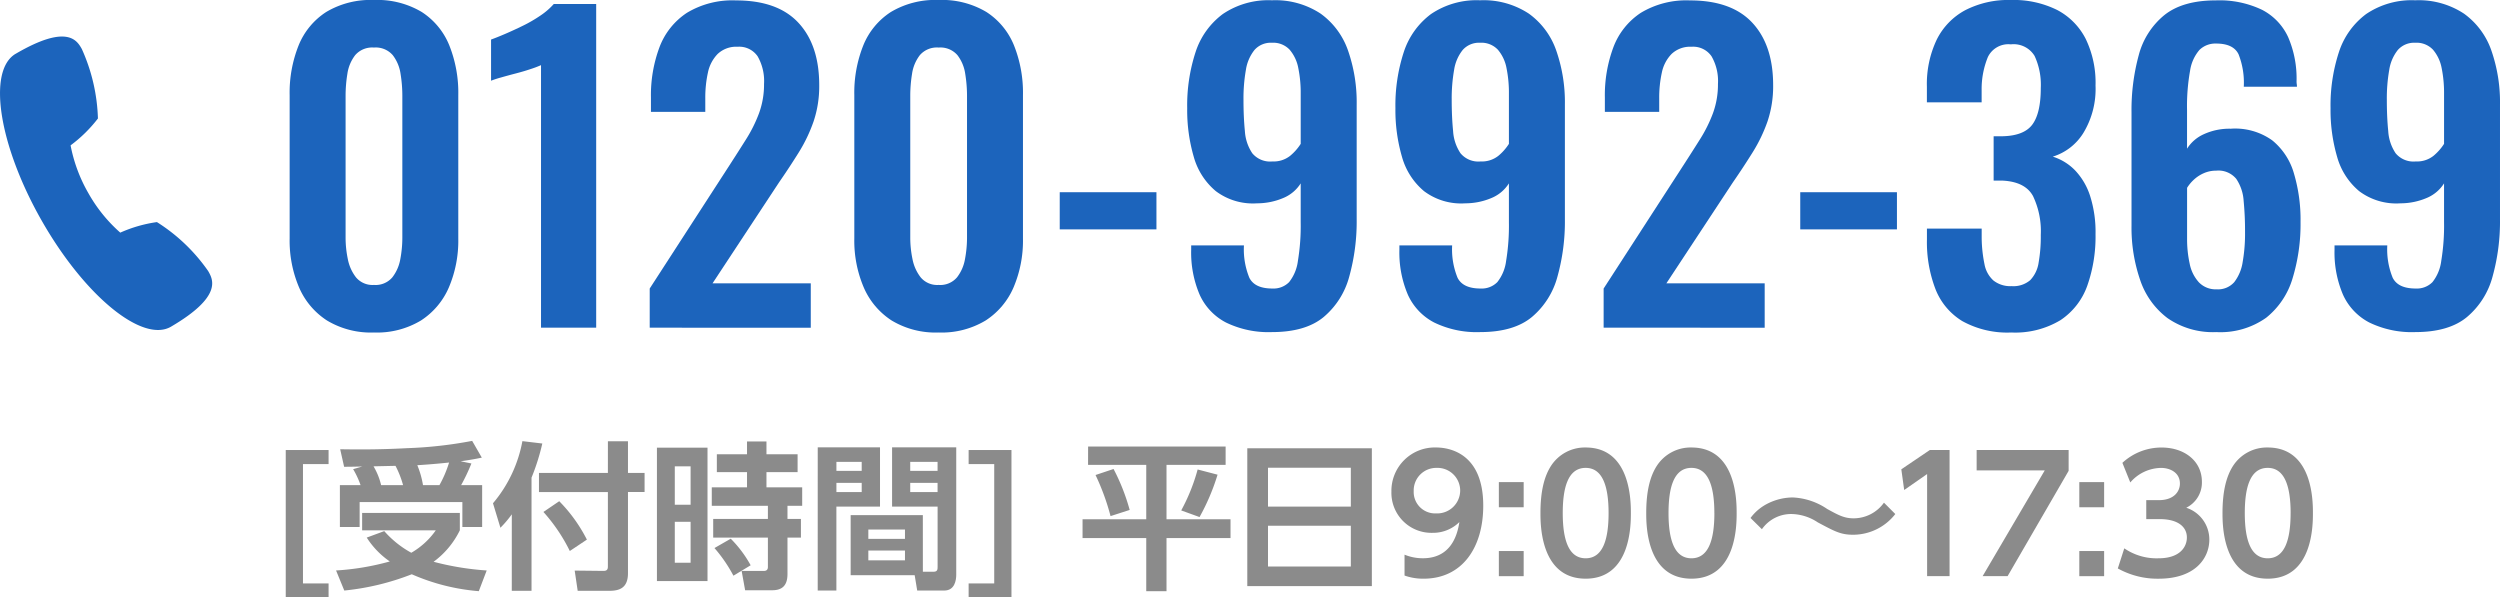
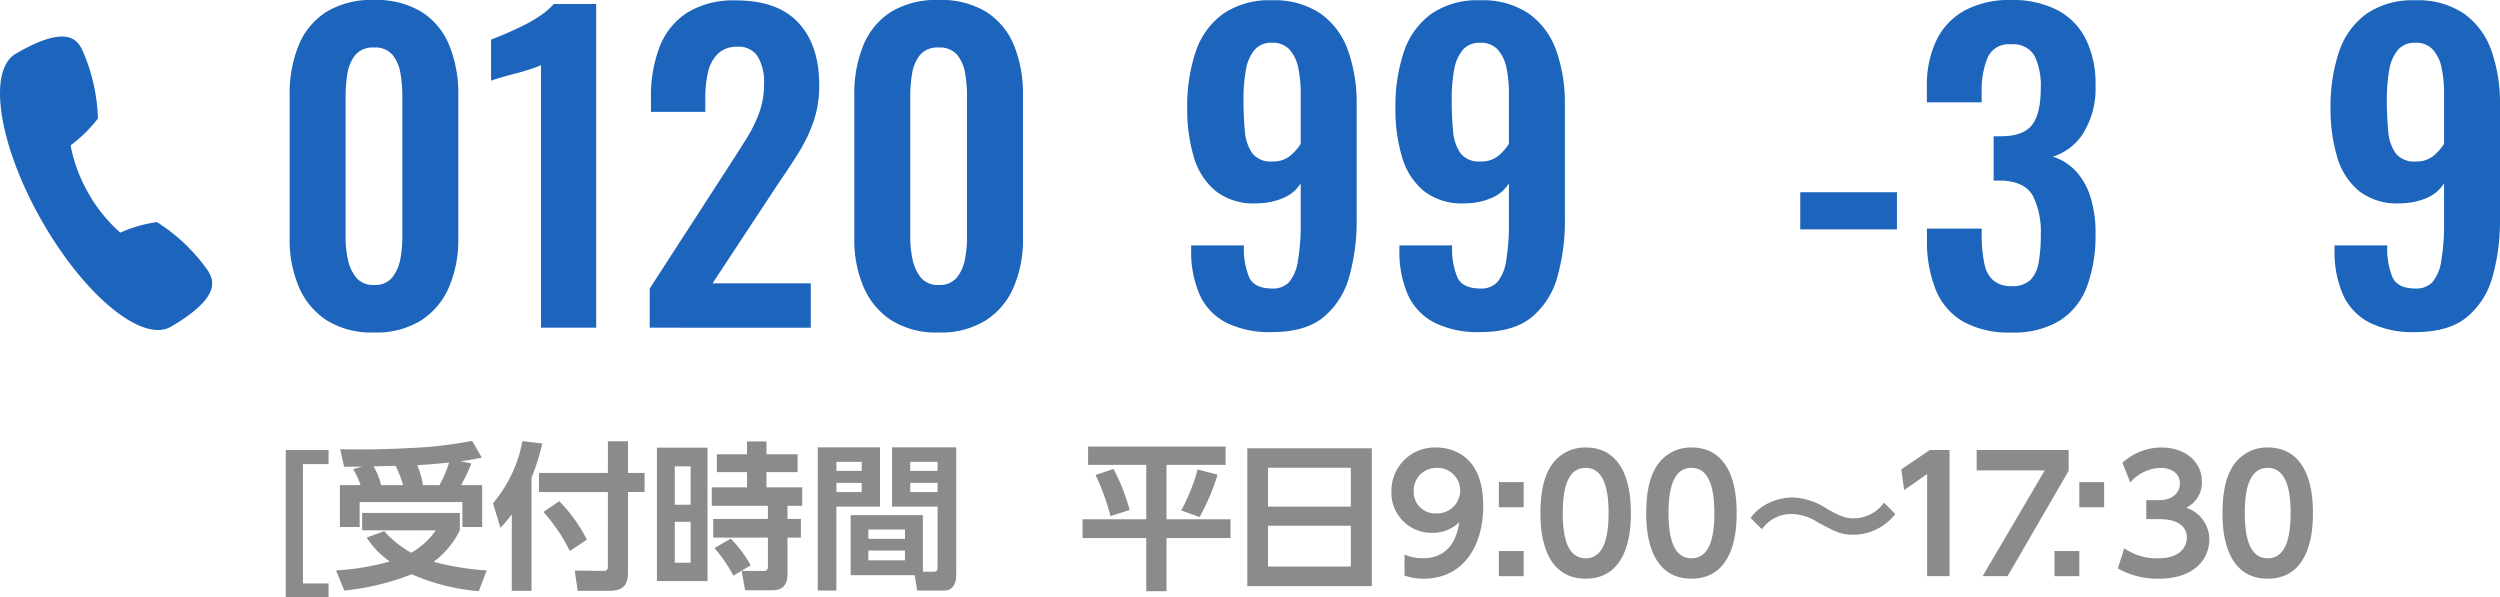
<svg xmlns="http://www.w3.org/2000/svg" width="348.013" height="83.152" viewBox="0 0 348.013 83.152">
  <g transform="translate(-200.436 -617.804)">
    <g transform="translate(1246 -5794)">
      <g style="isolation:isolate">
        <path d="M-993.506,6458.089a11.842,11.842,0,0,1-6.537-1.669,10.342,10.342,0,0,1-3.894-4.618,16.586,16.586,0,0,1-1.307-6.787v-19.971a17.752,17.752,0,0,1,1.252-6.927,9.975,9.975,0,0,1,3.839-4.644,12.042,12.042,0,0,1,6.647-1.669,12.053,12.053,0,0,1,6.649,1.669,9.982,9.982,0,0,1,3.837,4.644,17.752,17.752,0,0,1,1.252,6.927v19.971a16.6,16.6,0,0,1-1.307,6.787,10.336,10.336,0,0,1-3.894,4.618A11.842,11.842,0,0,1-993.506,6458.089Zm0-6.62a3.059,3.059,0,0,0,2.559-1.058,5.758,5.758,0,0,0,1.113-2.558,16.214,16.214,0,0,0,.278-2.949v-19.75a19.1,19.1,0,0,0-.251-3.087,5.54,5.54,0,0,0-1.085-2.587,3.125,3.125,0,0,0-2.614-1.056,3.127,3.127,0,0,0-2.614,1.056,5.54,5.54,0,0,0-1.085,2.587,19.1,19.1,0,0,0-.251,3.087v19.75a14.679,14.679,0,0,0,.307,2.949,5.974,5.974,0,0,0,1.14,2.558A2.994,2.994,0,0,0-993.506,6451.469Z" fill="#1c64bc" />
        <path d="M-970.252,6457.421v-36.55a13.019,13.019,0,0,1-1.308.5q-.973.335-2.141.64t-2.142.584a13.259,13.259,0,0,0-1.363.445v-5.73q.778-.278,1.947-.779t2.476-1.14a19.52,19.52,0,0,0,2.447-1.419,9.624,9.624,0,0,0,1.864-1.614h5.9v45.062Z" fill="#1c64bc" />
        <path d="M-955.121,6457.421v-5.452l11.126-17.19q1.223-1.89,2.308-3.616a19.56,19.56,0,0,0,1.781-3.588,11.624,11.624,0,0,0,.7-4.09,6.916,6.916,0,0,0-.89-3.838,3.1,3.1,0,0,0-2.782-1.334,3.76,3.76,0,0,0-2.781,1,5.212,5.212,0,0,0-1.363,2.615,16.232,16.232,0,0,0-.362,3.56v1.892h-7.565v-2a19.082,19.082,0,0,1,1.2-7.037,9.9,9.9,0,0,1,3.811-4.757,12.245,12.245,0,0,1,6.843-1.724q5.785,0,8.678,3.116t2.893,8.677a15.35,15.35,0,0,1-.779,5.036,21.43,21.43,0,0,1-2.058,4.311q-1.281,2.058-2.781,4.228l-9.236,14.019H-932.7v6.175Z" fill="#1c64bc" />
        <path d="M-914.9,6458.089a11.845,11.845,0,0,1-6.538-1.669,10.339,10.339,0,0,1-3.893-4.618,16.586,16.586,0,0,1-1.308-6.787v-19.971a17.754,17.754,0,0,1,1.252-6.927,9.981,9.981,0,0,1,3.839-4.644,12.047,12.047,0,0,1,6.648-1.669,12.05,12.05,0,0,1,6.648,1.669,9.978,9.978,0,0,1,3.838,4.644,17.752,17.752,0,0,1,1.252,6.927v19.971a16.6,16.6,0,0,1-1.308,6.787,10.34,10.34,0,0,1-3.893,4.618A11.846,11.846,0,0,1-914.9,6458.089Zm0-6.62a3.057,3.057,0,0,0,2.558-1.058,5.736,5.736,0,0,0,1.113-2.558,16.217,16.217,0,0,0,.279-2.949v-19.75a19.1,19.1,0,0,0-.251-3.087,5.54,5.54,0,0,0-1.085-2.587,3.128,3.128,0,0,0-2.614-1.056,3.128,3.128,0,0,0-2.615,1.056,5.55,5.55,0,0,0-1.085,2.587,19.089,19.089,0,0,0-.251,3.087v19.75a14.755,14.755,0,0,0,.307,2.949,5.964,5.964,0,0,0,1.141,2.558A2.992,2.992,0,0,0-914.9,6451.469Z" fill="#1c64bc" />
-         <path d="M-898.044,6443.735v-5.173h13.463v5.173Z" fill="#1c64bc" />
        <path d="M-868.505,6458.033a13.516,13.516,0,0,1-6.4-1.336,8.122,8.122,0,0,1-3.671-3.893,14.929,14.929,0,0,1-1.169-6.231v-.612h7.344a10.451,10.451,0,0,0,.751,4.506q.751,1.5,3.2,1.5a3.046,3.046,0,0,0,2.337-.89,5.922,5.922,0,0,0,1.223-2.948,30.078,30.078,0,0,0,.39-5.4v-5.4a5.212,5.212,0,0,1-2.337,2,9.348,9.348,0,0,1-3.727.778,8.59,8.59,0,0,1-5.757-1.7,9.56,9.56,0,0,1-3.06-4.757,23.2,23.2,0,0,1-.918-6.787,23.828,23.828,0,0,1,1.168-7.816,10.7,10.7,0,0,1,3.783-5.285,11.291,11.291,0,0,1,6.842-1.919,11.425,11.425,0,0,1,6.787,1.864,10.591,10.591,0,0,1,3.812,5.145,21.881,21.881,0,0,1,1.2,7.511v15.966a28.615,28.615,0,0,1-1.029,7.955,11.078,11.078,0,0,1-3.56,5.646Q-863.832,6458.034-868.505,6458.033Zm.056-23.755a3.689,3.689,0,0,0,2.475-.779,7.2,7.2,0,0,0,1.475-1.669v-7.009a17.169,17.169,0,0,0-.334-3.533,5.5,5.5,0,0,0-1.2-2.559,3.14,3.14,0,0,0-2.477-.973,3.024,3.024,0,0,0-2.42,1,5.85,5.85,0,0,0-1.2,2.782,22.863,22.863,0,0,0-.334,4.172q0,2.393.194,4.34a6.2,6.2,0,0,0,1.03,3.087A3.216,3.216,0,0,0-868.449,6434.278Z" fill="#1c64bc" />
        <path d="M-839.521,6458.033a13.518,13.518,0,0,1-6.4-1.336,8.122,8.122,0,0,1-3.671-3.893,14.946,14.946,0,0,1-1.169-6.231v-.612h7.344a10.452,10.452,0,0,0,.751,4.506q.752,1.5,3.2,1.5a3.046,3.046,0,0,0,2.337-.89,5.921,5.921,0,0,0,1.224-2.948,30.182,30.182,0,0,0,.389-5.4v-5.4a5.2,5.2,0,0,1-2.337,2,9.347,9.347,0,0,1-3.726.778,8.594,8.594,0,0,1-5.758-1.7,9.566,9.566,0,0,1-3.06-4.757,23.2,23.2,0,0,1-.917-6.787,23.829,23.829,0,0,1,1.167-7.816,10.711,10.711,0,0,1,3.784-5.285,11.286,11.286,0,0,1,6.841-1.919,11.428,11.428,0,0,1,6.788,1.864,10.59,10.59,0,0,1,3.811,5.145,21.881,21.881,0,0,1,1.2,7.511v15.966a28.577,28.577,0,0,1-1.029,7.955,11.077,11.077,0,0,1-3.559,5.646Q-834.849,6458.034-839.521,6458.033Zm.056-23.755a3.694,3.694,0,0,0,2.476-.779,7.217,7.217,0,0,0,1.474-1.669v-7.009a17.169,17.169,0,0,0-.334-3.533,5.487,5.487,0,0,0-1.2-2.559,3.139,3.139,0,0,0-2.477-.973,3.022,3.022,0,0,0-2.419,1,5.84,5.84,0,0,0-1.2,2.782,22.956,22.956,0,0,0-.334,4.172q0,2.393.195,4.34a6.191,6.191,0,0,0,1.029,3.087A3.218,3.218,0,0,0-839.465,6434.278Z" fill="#1c64bc" />
-         <path d="M-822.33,6457.421v-5.452l11.126-17.19q1.223-1.89,2.308-3.616a19.56,19.56,0,0,0,1.781-3.588,11.624,11.624,0,0,0,.7-4.09,6.916,6.916,0,0,0-.89-3.838,3.1,3.1,0,0,0-2.782-1.334,3.76,3.76,0,0,0-2.781,1,5.212,5.212,0,0,0-1.363,2.615,16.232,16.232,0,0,0-.362,3.56v1.892h-7.565v-2a19.083,19.083,0,0,1,1.2-7.037,9.9,9.9,0,0,1,3.811-4.757,12.245,12.245,0,0,1,6.843-1.724q5.786,0,8.678,3.116t2.893,8.677a15.376,15.376,0,0,1-.778,5.036A21.491,21.491,0,0,1-801.58,6433q-1.281,2.058-2.781,4.228l-9.236,14.019h13.686v6.175Z" fill="#1c64bc" />
        <path d="M-794.96,6443.735v-5.173H-781.5v5.173Z" fill="#1c64bc" />
        <path d="M-765.587,6458.089a12.915,12.915,0,0,1-6.815-1.586,9.089,9.089,0,0,1-3.755-4.506,18.254,18.254,0,0,1-1.168-6.815v-1.558h7.621v1.336a19.109,19.109,0,0,0,.39,3.615,4.016,4.016,0,0,0,1.251,2.281,3.788,3.788,0,0,0,2.532.779,3.593,3.593,0,0,0,2.587-.834,4.471,4.471,0,0,0,1.168-2.448,20.985,20.985,0,0,0,.3-3.838,11.329,11.329,0,0,0-1.085-5.424q-1.083-1.975-4.2-2.143h-1.279v-6.175h1.168q3.06-.054,4.228-1.64t1.168-5.091a9.543,9.543,0,0,0-.862-4.45,3.406,3.406,0,0,0-3.31-1.613,3.158,3.158,0,0,0-3.2,1.78,11.815,11.815,0,0,0-.862,4.617v1.669h-7.621v-2.17a14.362,14.362,0,0,1,1.362-6.536,9.378,9.378,0,0,1,3.978-4.117,13.128,13.128,0,0,1,6.342-1.418,13.638,13.638,0,0,1,6.454,1.39,9.291,9.291,0,0,1,3.977,4.034,14.019,14.019,0,0,1,1.363,6.48,11.8,11.8,0,0,1-1.669,6.564,7.661,7.661,0,0,1-4.284,3.338,7.393,7.393,0,0,1,3.115,1.92,9.276,9.276,0,0,1,2.086,3.561,16.509,16.509,0,0,1,.752,5.312,20.585,20.585,0,0,1-1.14,7.149,9.61,9.61,0,0,1-3.728,4.812A12.2,12.2,0,0,1-765.587,6458.089Z" fill="#1c64bc" />
-         <path d="M-737.049,6458.033a11.069,11.069,0,0,1-6.787-1.947,11.022,11.022,0,0,1-3.81-5.313,22.385,22.385,0,0,1-1.2-7.538v-15.8a29.052,29.052,0,0,1,1-7.928,10.685,10.685,0,0,1,3.56-5.591q2.559-2.057,7.177-2.058a13.747,13.747,0,0,1,6.425,1.307,8.074,8.074,0,0,1,3.644,3.811,14.557,14.557,0,0,1,1.168,6.175,2.51,2.51,0,0,0,.028.362,2.638,2.638,0,0,1,.027.361h-7.4a10.814,10.814,0,0,0-.724-4.506q-.723-1.5-3.115-1.5a3.161,3.161,0,0,0-2.337.89,5.727,5.727,0,0,0-1.306,2.921,28,28,0,0,0-.418,5.424v5.4a5.345,5.345,0,0,1,2.365-2.03,8.548,8.548,0,0,1,3.7-.751,8.871,8.871,0,0,1,5.785,1.613,9.16,9.16,0,0,1,3.032,4.617,22.619,22.619,0,0,1,.918,6.732,25.815,25.815,0,0,1-1.112,7.872,11.011,11.011,0,0,1-3.672,5.479A11,11,0,0,1-737.049,6458.033Zm.056-5.953a3.008,3.008,0,0,0,2.448-1,6.027,6.027,0,0,0,1.168-2.781,22.855,22.855,0,0,0,.334-4.173,43.625,43.625,0,0,0-.195-4.367,6.162,6.162,0,0,0-1.03-3.06,3.214,3.214,0,0,0-2.781-1.14,4.249,4.249,0,0,0-1.752.361,4.936,4.936,0,0,0-1.391.918,5.446,5.446,0,0,0-.918,1.113v7.065a15.967,15.967,0,0,0,.362,3.5,5.383,5.383,0,0,0,1.279,2.586A3.239,3.239,0,0,0-736.993,6452.08Z" fill="#1c64bc" />
        <path d="M-709.345,6458.033a13.518,13.518,0,0,1-6.4-1.336,8.122,8.122,0,0,1-3.671-3.893,14.946,14.946,0,0,1-1.169-6.231v-.612h7.344a10.452,10.452,0,0,0,.751,4.506q.751,1.5,3.2,1.5a3.046,3.046,0,0,0,2.337-.89,5.92,5.92,0,0,0,1.223-2.948,30.071,30.071,0,0,0,.39-5.4v-5.4a5.207,5.207,0,0,1-2.337,2,9.346,9.346,0,0,1-3.726.778,8.594,8.594,0,0,1-5.758-1.7,9.566,9.566,0,0,1-3.06-4.757,23.194,23.194,0,0,1-.918-6.787,23.826,23.826,0,0,1,1.168-7.816,10.709,10.709,0,0,1,3.783-5.285,11.292,11.292,0,0,1,6.842-1.919,11.425,11.425,0,0,1,6.787,1.864,10.586,10.586,0,0,1,3.812,5.145,21.881,21.881,0,0,1,1.195,7.511v15.966a28.613,28.613,0,0,1-1.029,7.955,11.078,11.078,0,0,1-3.56,5.646Q-704.672,6458.034-709.345,6458.033Zm.056-23.755a3.694,3.694,0,0,0,2.476-.779,7.218,7.218,0,0,0,1.474-1.669v-7.009a17.174,17.174,0,0,0-.334-3.533,5.5,5.5,0,0,0-1.2-2.559,3.14,3.14,0,0,0-2.477-.973,3.026,3.026,0,0,0-2.42,1,5.85,5.85,0,0,0-1.2,2.782,22.868,22.868,0,0,0-.334,4.172q0,2.393.194,4.34a6.2,6.2,0,0,0,1.03,3.087A3.217,3.217,0,0,0-709.289,6434.278Z" fill="#1c64bc" />
      </g>
      <path d="M-1023.72,6442.72a18.9,18.9,0,0,0-5.1,1.469,21.088,21.088,0,0,1-4.444-5.5,21.344,21.344,0,0,1-2.474-6.65,19.228,19.228,0,0,0,3.807-3.742,25.255,25.255,0,0,0-2.249-9.685c-.665-1.168-2.006-3.524-9.194.676h0l-.022.01-.015.009c-3.939,2.364-2.316,12.727,3.639,23.188s14,17.069,17.987,14.8l.015-.009.014-.008h0c7.183-4.208,5.842-6.564,5.177-7.731A24.737,24.737,0,0,0-1023.72,6442.72Z" fill="#1c64bc" />
    </g>
    <g transform="translate(1246 -5794)" style="isolation:isolate">
      <path d="M-999.825,6474.449v1.958h-3.564v16.613h3.564v1.936h-5.963v-20.507Z" fill="#8b8b8b" />
      <path d="M-992.072,6485.737a13.83,13.83,0,0,0,3.763,3.014,10.67,10.67,0,0,0,3.41-3.124h-10.254v-2.42h13.6v2.42a11.913,11.913,0,0,1-3.653,4.379,38.926,38.926,0,0,0,7.393,1.21l-1.1,2.882a28.927,28.927,0,0,1-9.33-2.354,35.294,35.294,0,0,1-9.395,2.266l-1.144-2.794a35.781,35.781,0,0,0,7.481-1.254,11.6,11.6,0,0,1-3.212-3.323Zm-3.3-6.4a11.908,11.908,0,0,0-1.034-2.223l1.277-.374c-.353.023-2.332.044-2.531.044l-.549-2.442c1.715.022,4.884.089,9.373-.153a58.246,58.246,0,0,0,9-1.013l1.342,2.333c-.66.132-1.1.241-2.949.506l1.5.307a25.977,25.977,0,0,1-1.43,3.015h2.926v5.831H-981.2v-3.477h-14.3v3.477h-2.75v-5.831Zm5.919,0a13.536,13.536,0,0,0-1.055-2.685l-3.059.067a9.206,9.206,0,0,1,1.056,2.618Zm5.061,0a15.863,15.863,0,0,0,1.343-3.146c-2.509.263-3.829.33-4.423.374a12.613,12.613,0,0,1,.792,2.772Z" fill="#8b8b8b" />
      <path d="M-974.318,6483.4a14.893,14.893,0,0,1-1.585,1.87l-1.034-3.41a18.585,18.585,0,0,0,4.093-8.647l2.772.33a30.384,30.384,0,0,1-1.5,4.753v15.754h-2.75Zm13.378-10.165h2.794v4.4h2.311v2.662h-2.311v11.288c0,2.046-1.145,2.464-2.6,2.464h-4.4l-.418-2.817,4.026.044c.573,0,.595-.351.595-.659V6480.3h-9.594v-2.662h9.594Zm-6.777,8.339a21.34,21.34,0,0,1,3.85,5.347l-2.376,1.585a23.889,23.889,0,0,0-3.674-5.436Z" fill="#8b8b8b" />
      <path d="M-947.075,6474.119v18.57h-7.041v-18.57Zm-2.354,2.6h-2.2v5.347h2.2Zm0,7.722h-2.2v5.7h2.2Zm13.487,7.262c0,1.43-.571,2.266-2.112,2.266h-3.784l-.485-2.685h3.081c.374,0,.573-.176.573-.55v-4.092h-7.614v-2.6h7.614v-1.826h-7.812v-2.575h4.906v-2.113h-4.2v-2.486h4.2v-1.782h2.707v1.782h4.334v2.486h-4.334v2.113h4.973v2.575h-2.047v1.826h1.871v2.6h-1.871Zm-7.524.241a20.389,20.389,0,0,0-2.641-3.85l2.267-1.3a16.418,16.418,0,0,1,2.772,3.7Z" fill="#8b8b8b" />
      <path d="M-931.731,6474.075h8.669v8.251h-6.072v11.684h-2.6Zm2.6,2.025v1.254h3.52V6476.1Zm0,2.926v1.276h3.52v-1.276Zm12.035,12.366h1.5c.528,0,.551-.33.551-.638v-8.428h-6.337v-8.251h8.932v17.735c0,.792-.219,2.2-1.671,2.2h-3.763l-.352-2.134h-8.912v-8.361H-917.1Zm-7.591-5.875v1.3h5.1v-1.3Zm0,2.926v1.365h5.1v-1.365Zm5.831-12.343v1.254h3.807V6476.1Zm0,2.926v1.276h3.807v-1.276Z" fill="#8b8b8b" />
-       <path d="M-904.763,6494.956h-5.963v-1.936h3.564v-16.613h-3.564v-1.958h5.963Z" fill="#8b8b8b" />
      <path d="M-894.093,6473.965h19.142v2.553h-8.229v7.569h8.911v2.618h-8.911v7.393H-886v-7.393h-8.867v-2.618H-886v-7.569h-8.1Zm3.542,3.125a28.387,28.387,0,0,1,2.244,5.7l-2.662.858a32.528,32.528,0,0,0-2.09-5.72Zm14.478.792a30.2,30.2,0,0,1-2.509,5.9l-2.551-.924a26.284,26.284,0,0,0,2.288-5.7Z" fill="#8b8b8b" />
      <path d="M-854.595,6474.207v19.187h-17.339v-19.187Zm-14.456,8.119h11.529v-5.412h-11.529Zm0,2.663v5.677h11.529v-5.677Z" fill="#8b8b8b" />
      <path d="M-850.045,6489.016a6.635,6.635,0,0,0,2.551.5c1.783,0,4.423-.66,5.083-5.039a5.209,5.209,0,0,1-3.74,1.5,5.575,5.575,0,0,1-5.721-5.743,6.039,6.039,0,0,1,6.227-6.138c1.782,0,6.557.748,6.557,8.1,0,5.809-2.9,10.165-8.317,10.165a7.631,7.631,0,0,1-2.64-.439Zm4.4-5.744a3.2,3.2,0,0,0,3.345-3.124,3.164,3.164,0,0,0-3.279-3.212,3.14,3.14,0,0,0-3.19,3.234A2.983,2.983,0,0,0-845.645,6483.272Z" fill="#8b8b8b" />
      <path d="M-833.461,6478.916v3.5h-3.455v-3.5Zm0,9.594v3.5h-3.455v-3.5Z" fill="#8b8b8b" />
      <path d="M-831.125,6483.229c0-3.1.551-5.149,1.475-6.58a5.609,5.609,0,0,1,4.818-2.551c6.293,0,6.293,7.524,6.293,9.131,0,1.627,0,9.13-6.293,9.13S-831.125,6484.835-831.125,6483.229Zm9.484,0c0-3.785-.858-6.293-3.191-6.293-2.486,0-3.19,2.816-3.19,6.293,0,3.806.858,6.292,3.19,6.292C-822.411,6489.521-821.641,6486.837-821.641,6483.229Z" fill="#8b8b8b" />
      <path d="M-816.4,6483.229c0-3.1.551-5.149,1.475-6.58a5.609,5.609,0,0,1,4.818-2.551c6.293,0,6.293,7.524,6.293,9.131,0,1.627,0,9.13-6.293,9.13S-816.4,6484.835-816.4,6483.229Zm9.483,0c0-3.785-.857-6.293-3.19-6.293-2.486,0-3.19,2.816-3.19,6.293,0,3.806.858,6.292,3.19,6.292C-807.682,6489.521-806.913,6486.837-806.913,6483.229Z" fill="#8b8b8b" />
      <path d="M-781.729,6483.36a7.445,7.445,0,0,1-5.853,2.883c-1.738,0-2.53-.44-4.928-1.717a6.832,6.832,0,0,0-3.587-1.166,4.962,4.962,0,0,0-4.2,2.113l-1.585-1.563a6.68,6.68,0,0,1,2.289-1.958,7.856,7.856,0,0,1,3.586-.9,9.26,9.26,0,0,1,4.8,1.606c1.562.859,2.376,1.3,3.674,1.3a5.192,5.192,0,0,0,4.225-2.179Z" fill="#8b8b8b" />
      <path d="M-776.924,6474.449h2.75v17.559H-777.3v-14.214l-3.191,2.222-.4-2.882Z" fill="#8b8b8b" />
      <path d="M-757.6,6474.449v2.9l-8.493,14.654h-3.477l8.648-14.72h-9.484v-2.839Z" fill="#8b8b8b" />
-       <path d="M-752.659,6478.916v3.5h-3.454v-3.5Zm0,9.594v3.5h-3.454v-3.5Z" fill="#8b8b8b" />
+       <path d="M-752.659,6478.916v3.5h-3.454v-3.5m0,9.594v3.5h-3.454v-3.5Z" fill="#8b8b8b" />
      <path d="M-749.853,6488.135a7.941,7.941,0,0,0,4.775,1.386c2.97,0,3.939-1.583,3.939-2.9,0-1.408-1.145-2.553-3.785-2.553h-1.87v-2.64h1.738c2.2,0,2.948-1.276,2.948-2.31,0-1.54-1.386-2.178-2.618-2.178a5.743,5.743,0,0,0-4.29,2.024l-1.1-2.729a8,8,0,0,1,5.457-2.133c3.168,0,5.611,1.87,5.611,4.774a3.906,3.906,0,0,1-2.178,3.608,4.65,4.65,0,0,1,3.212,4.445c0,2.486-1.87,5.434-7.063,5.434a11.344,11.344,0,0,1-5.676-1.429Z" fill="#8b8b8b" />
      <path d="M-736.18,6483.229c0-3.1.551-5.149,1.474-6.58a5.611,5.611,0,0,1,4.819-2.551c6.293,0,6.293,7.524,6.293,9.131,0,1.627,0,9.13-6.293,9.13S-736.18,6484.835-736.18,6483.229Zm9.483,0c0-3.785-.857-6.293-3.19-6.293-2.487,0-3.191,2.816-3.191,6.293,0,3.806.859,6.292,3.191,6.292C-727.466,6489.521-726.7,6486.837-726.7,6483.229Z" fill="#8b8b8b" />
    </g>
  </g>
</svg>